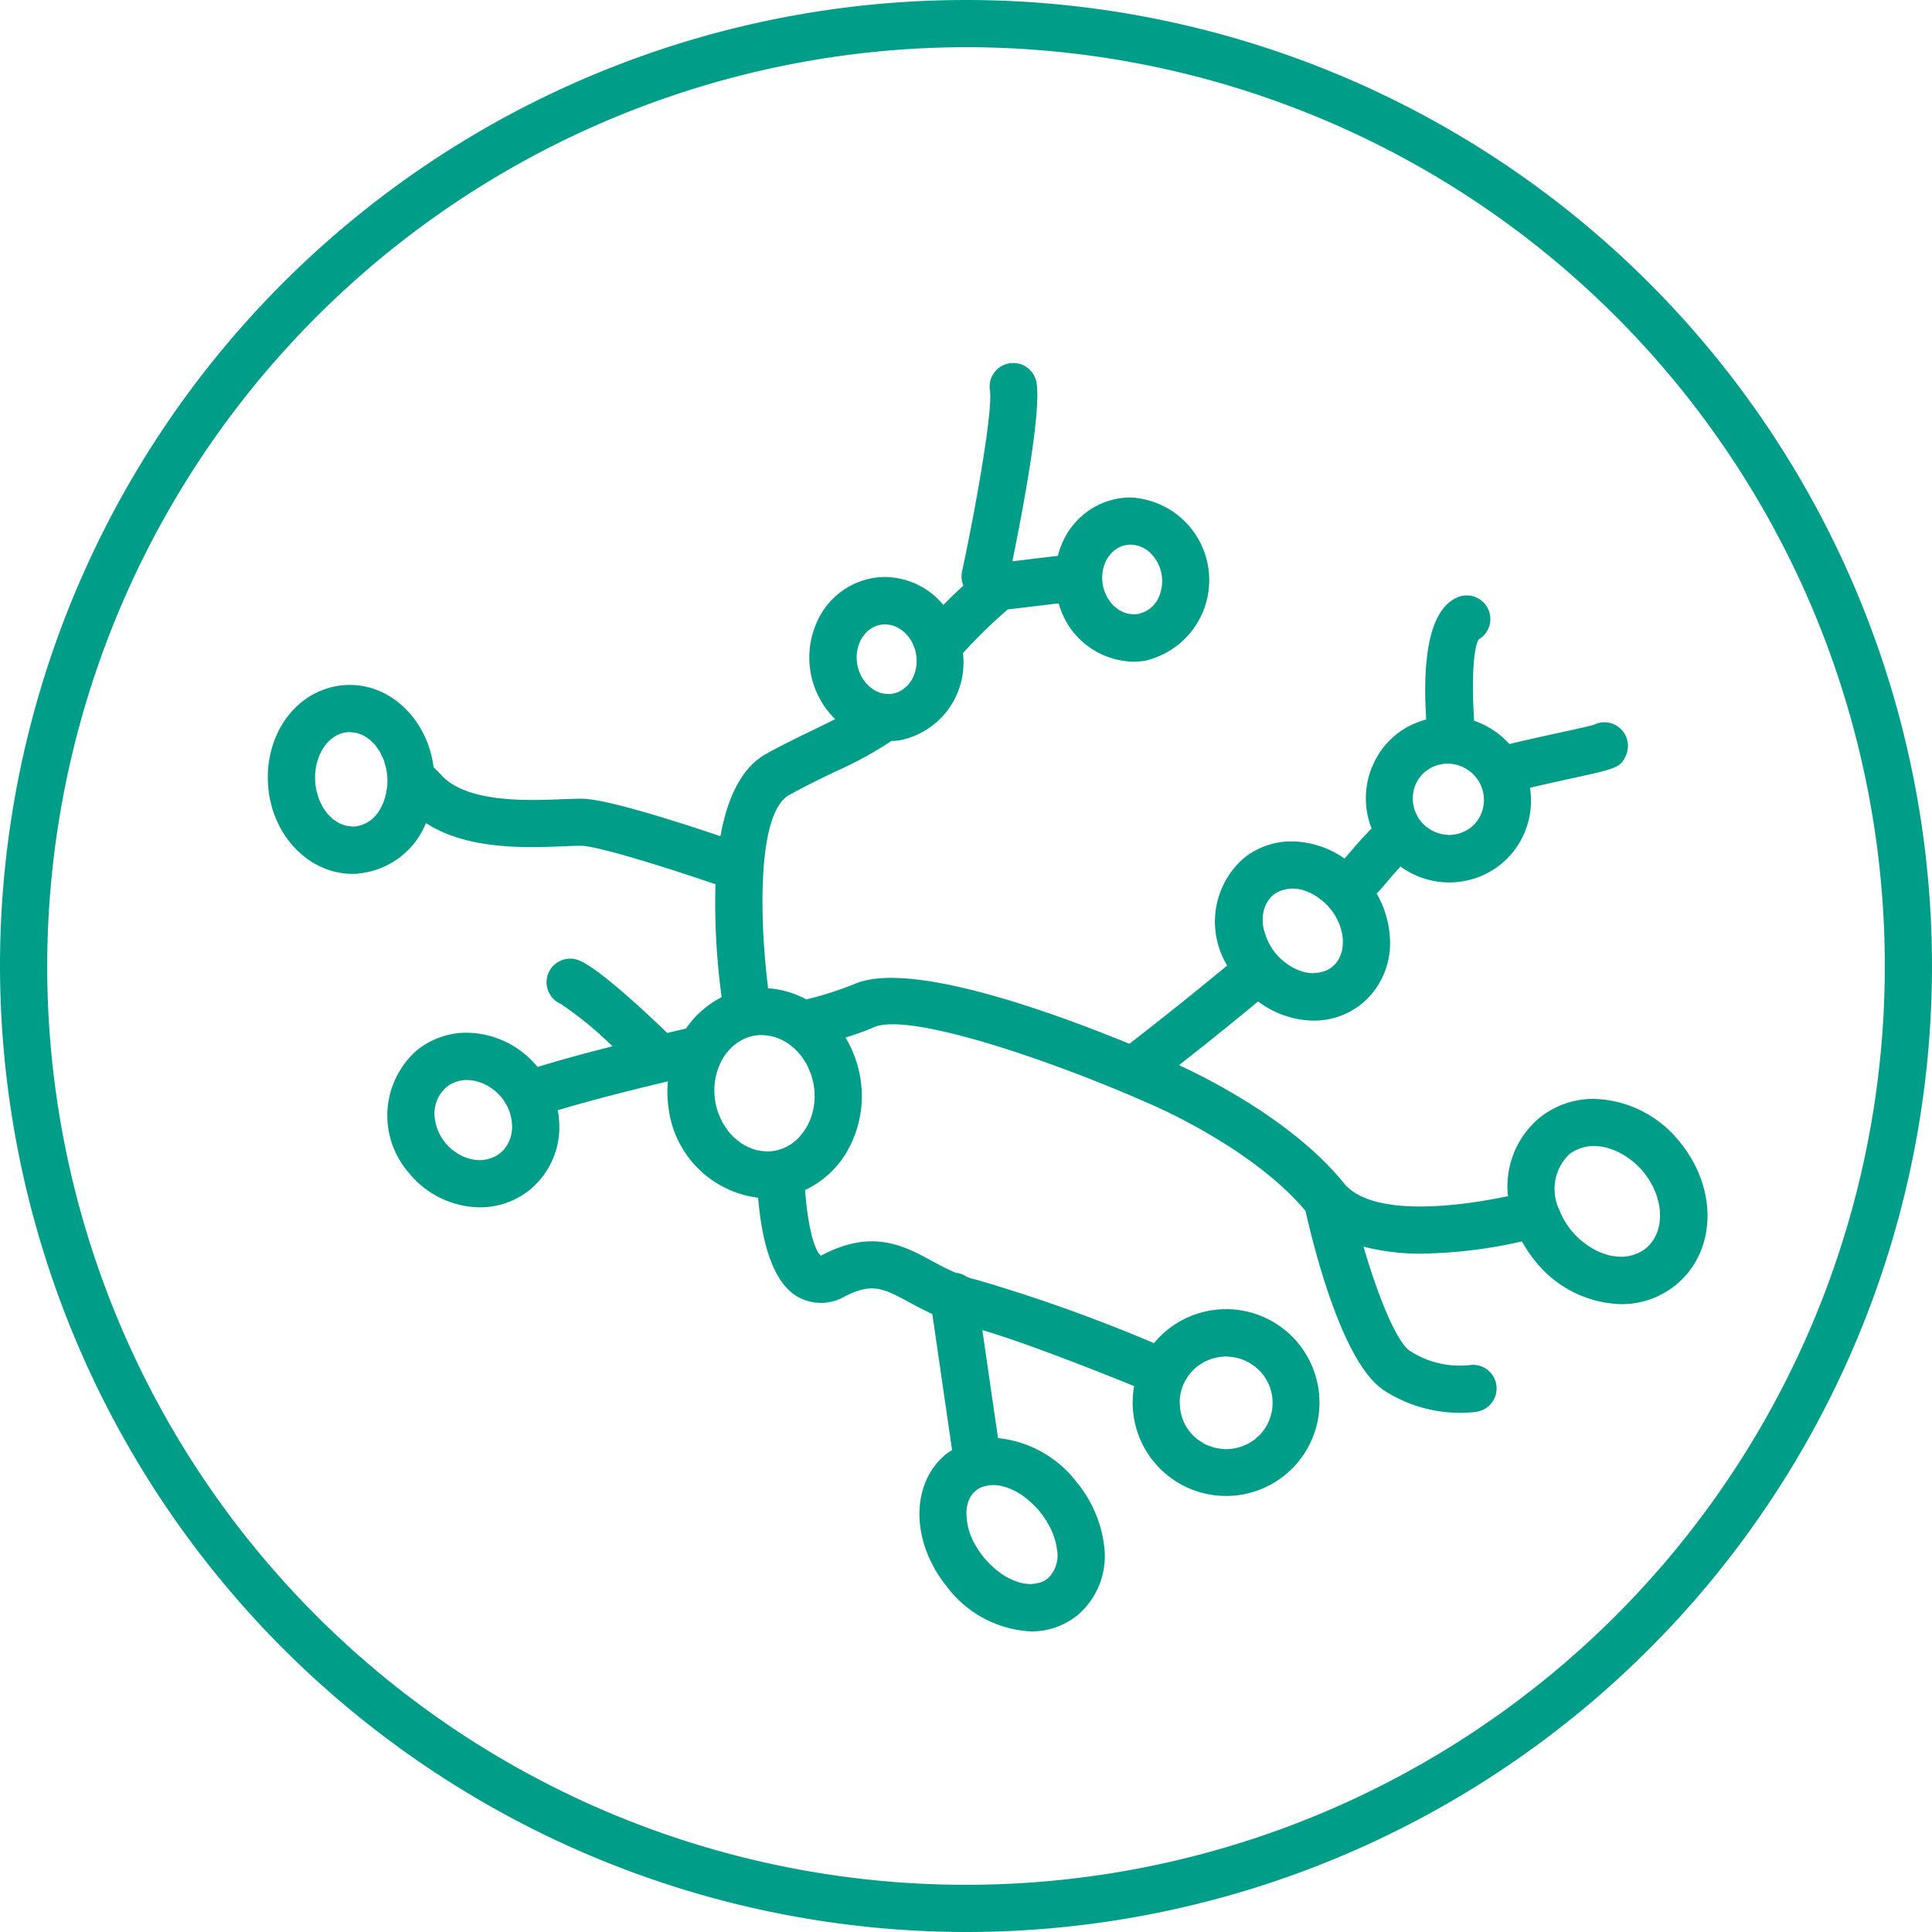
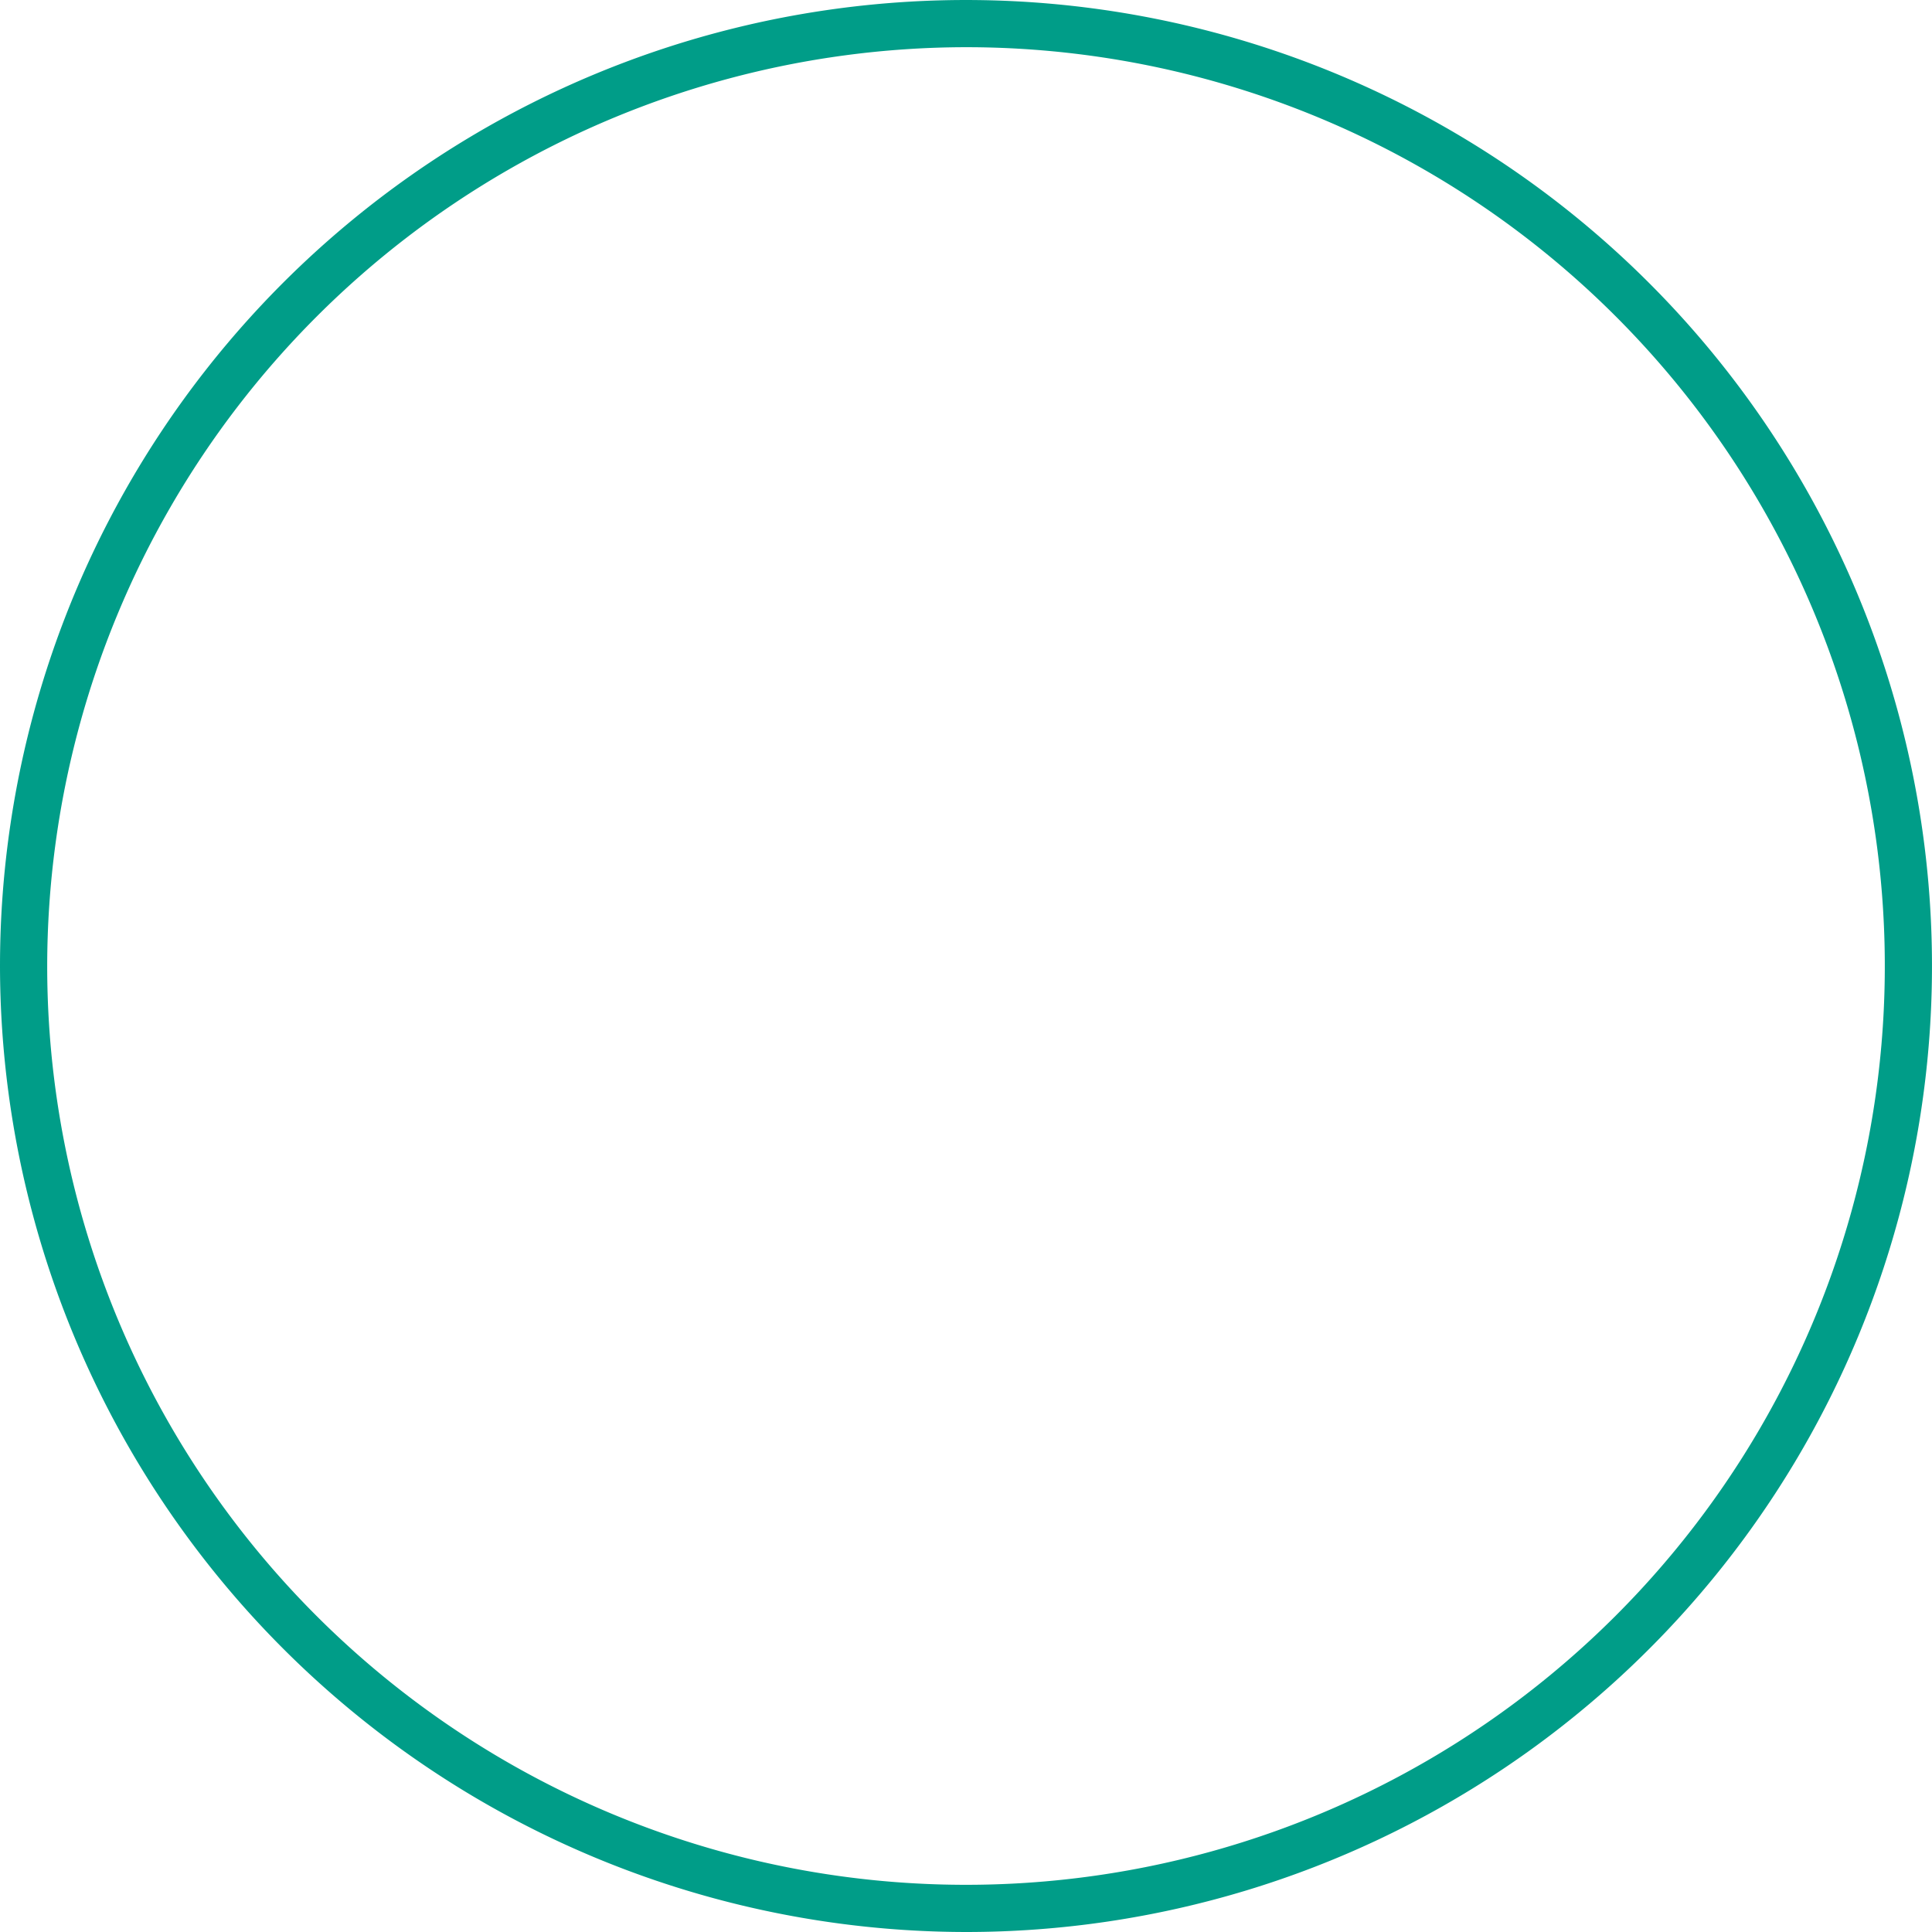
<svg xmlns="http://www.w3.org/2000/svg" id="Gruppe_29" data-name="Gruppe 29" width="146.695" height="146.695" viewBox="0 0 146.695 146.695">
  <defs>
    <clipPath id="clip-path">
      <rect id="Rechteck_44" data-name="Rechteck 44" width="146.695" height="146.695" fill="none" />
    </clipPath>
  </defs>
  <g id="Gruppe_28" data-name="Gruppe 28" transform="translate(0 0)" clip-path="url(#clip-path)">
    <path id="Pfad_151" data-name="Pfad 151" d="M73.347,146.695A73.347,73.347,0,1,0,0,73.347a73.431,73.431,0,0,0,73.347,73.348m0-143.111A69.764,69.764,0,1,1,3.584,73.347,69.843,69.843,0,0,1,73.347,3.584" transform="translate(0 0)" fill="#009d88" />
-     <path id="Pfad_152" data-name="Pfad 152" d="M23.826,61.836A6.151,6.151,0,0,0,29.029,58c3.141,2.049,7.6,1.877,10.429,1.763.563-.024,1.046-.043,1.4-.036,1.248.029,6.335,1.612,10.154,2.918a52.837,52.837,0,0,0,.471,8.576A7.266,7.266,0,0,0,48.776,73.6l-1.428.337c-1.52-1.469-5.01-4.749-6.6-5.469a1.792,1.792,0,1,0-1.479,3.264,27.631,27.631,0,0,1,3.924,3.218c-2.03.512-3.955,1.035-5.691,1.57a7.034,7.034,0,0,0-5.345-2.6h0a6,6,0,0,0-3.823,1.339,6.591,6.591,0,0,0-.62,9.276A7.041,7.041,0,0,0,33.1,87.177a6,6,0,0,0,3.823-1.339,6.146,6.146,0,0,0,2.235-4.659,6.9,6.9,0,0,0-.122-1.375c2.512-.753,5.457-1.5,8.363-2.192a8.762,8.762,0,0,0,.054,2.052,7.828,7.828,0,0,0,6.8,6.785c.228,2.831.922,6.2,2.878,7.446a3.6,3.6,0,0,0,3.722.037c2.068-1.063,2.952-.585,4.888.465.512.278,1.093.587,1.736.88l1.5,10.328c-.143.1-.294.18-.429.289-2.755,2.235-2.728,6.679.061,10.116a8.488,8.488,0,0,0,6.35,3.365,5.54,5.54,0,0,0,3.535-1.222,5.893,5.893,0,0,0,2.013-5.395,9.354,9.354,0,0,0-2.074-4.72,8.616,8.616,0,0,0-5.967-3.339l-1.19-8.2c2.986.87,7.94,2.8,11.525,4.25A7.092,7.092,0,1,0,85.305,96.5a7.232,7.232,0,0,0-1,.989A121.356,121.356,0,0,0,70.919,92.7c-.276-.062-.532-.142-.785-.225a1.775,1.775,0,0,0-.876-.327c-.641-.275-1.234-.588-1.81-.9-2.1-1.14-4.479-2.427-8.232-.5-.111.056-.185.081-.2.1-.555-.447-1.023-2.534-1.2-4.986a7.276,7.276,0,0,0,3.113-2.8,8.413,8.413,0,0,0,1.082-5.707,8.658,8.658,0,0,0-1.127-3.074,19.194,19.194,0,0,0,2.145-.772c2.727-1.228,13.992,2.7,21.162,5.9.076.032,7.638,3.265,11.626,8.046.677,3.021,2.835,11.577,5.962,13.624a10.627,10.627,0,0,0,5.793,1.7,7.92,7.92,0,0,0,1.309-.094,1.792,1.792,0,0,0-.639-3.526,6.928,6.928,0,0,1-4.5-1.082c-1.011-.662-2.424-4.137-3.524-7.915a17.117,17.117,0,0,0,4.421.53,36.551,36.551,0,0,0,7.61-.927,9.772,9.772,0,0,0,.974,1.45,8.628,8.628,0,0,0,6.543,3.313,6.483,6.483,0,0,0,4.137-1.435c3.1-2.512,3.255-7.273.362-10.837a8.621,8.621,0,0,0-6.542-3.314h0a6.49,6.49,0,0,0-4.136,1.436,6.762,6.762,0,0,0-2.4,5.95c-4.934,1.038-10.564,1.349-12.45-.977-3.873-4.772-10.523-8.05-12.529-8.969,1.555-1.218,3.725-2.945,6.008-4.842a7.117,7.117,0,0,0,4.193,1.46,5.764,5.764,0,0,0,3.676-1.279,5.965,5.965,0,0,0,2.143-4.893,7.539,7.539,0,0,0-1.013-3.475c.321-.346.618-.68.88-1,.308-.369.621-.718.935-1.055a6.254,6.254,0,0,0,7.626-.178,6.23,6.23,0,0,0,2.2-5.8c1.146-.27,2.3-.521,3.1-.7,3.476-.757,3.761-.819,4.179-1.738a1.792,1.792,0,0,0-2.457-2.332c-.4.113-1.546.363-2.484.567-1.429.312-2.745.6-3.9.885a6.342,6.342,0,0,0-2.678-1.769c-.188-2.986-.078-5.452.346-6.178a1.792,1.792,0,0,0-1.631-3.185c-1.9.835-2.689,3.952-2.353,9.269a6.175,6.175,0,0,0-2.3,1.15,6.255,6.255,0,0,0-1.849,7.12c-.5.515-1,1.052-1.492,1.641-.172.205-.363.422-.564.643a7.077,7.077,0,0,0-3.98-1.3,5.763,5.763,0,0,0-3.675,1.279,6.409,6.409,0,0,0-1.252,8.144c-3.154,2.616-6.107,4.923-7.426,5.943-5.793-2.378-16.765-6.389-20.9-4.525a27.3,27.3,0,0,1-3.633,1.158,7.035,7.035,0,0,0-2.9-.848c-.739-6.042-.7-13.415,1.607-14.68,1.32-.724,2.536-1.309,3.609-1.825a28.785,28.785,0,0,0,4.148-2.27,5.692,5.692,0,0,0,.607-.049,6.011,6.011,0,0,0,4.825-6.623,38.491,38.491,0,0,1,3.4-3.316l3.87-.466a6,6,0,0,0,5.671,4.432,5.468,5.468,0,0,0,.872-.069,6.282,6.282,0,0,0-1.092-12.4,5.6,5.6,0,0,0-.872.069,5.7,5.7,0,0,0-3.955,2.693,6.252,6.252,0,0,0-.685,1.669l-3.456.416c.729-3.563,2.191-11.2,1.842-13.5a1.792,1.792,0,1,0-3.543.536c.21,1.391-.913,8.079-2.12,13.74a1.782,1.782,0,0,0,.1,1.069c-.453.416-.972.911-1.522,1.469a5.783,5.783,0,0,0-4.432-2.12,5.611,5.611,0,0,0-.872.069,5.7,5.7,0,0,0-3.955,2.693A6.566,6.566,0,0,0,60.1,50.111c-.442.222-.907.448-1.419.7-1.113.535-2.375,1.142-3.781,1.911-1.962,1.076-3.006,3.46-3.511,6.275-3.1-1.049-8.547-2.8-10.448-2.844-.417-.007-.976.012-1.629.038-2.506.1-7.17.288-9.1-1.819-.2-.22-.4-.415-.6-.6-.45-3.547-3.157-6.26-6.353-6.26-.124,0-.25,0-.374.012-3.54.232-6.107,3.559-5.844,7.573.248,3.79,3.063,6.759,6.408,6.759.124,0,.248,0,.374-.012M88.319,98.828a3.708,3.708,0,0,1,.407-.162c.079-.024.159-.042.239-.061a3.6,3.6,0,0,1,.389-.073c.084-.01.168-.017.252-.02.059,0,.117-.016.176-.016s.106.016.159.018a3.5,3.5,0,0,1,.432.047c.1.017.194.035.289.059a3.6,3.6,0,0,1,.423.143c.088.035.177.066.263.109a3.509,3.509,0,0,1,.423.258c.068.047.14.085.2.136A3.475,3.475,0,0,1,93.3,101.71a3.557,3.557,0,0,1-.14,1.34,3.482,3.482,0,0,1-1.712,2.077c-.063.035-.13.057-.2.087a3.474,3.474,0,0,1-.406.164c-.079.024-.159.042-.239.061a3.625,3.625,0,0,1-.391.073c-.084.01-.167.017-.252.02-.059,0-.116.014-.176.014s-.105-.014-.159-.017a3.5,3.5,0,0,1-.432-.048c-.1-.016-.192-.033-.288-.057a3.61,3.61,0,0,1-.424-.143c-.088-.036-.177-.066-.262-.109a3.511,3.511,0,0,1-.423-.258c-.068-.047-.14-.085-.205-.136a3.521,3.521,0,0,1-.544-.533l0,0a3.484,3.484,0,0,1-.773-2.07,3.543,3.543,0,0,1,0-.516,3.584,3.584,0,0,1,.134-.663,3.519,3.519,0,0,1,1.152-1.709A3.44,3.44,0,0,1,87.99,99l-.007,0c.047-.029.093-.06.142-.085s.13-.059.195-.088M73.2,108.477a4.24,4.24,0,0,1,.473.2c.048.024.1.045.143.07a5.542,5.542,0,0,1,.582.362c.035.025.068.054.1.08q.24.181.472.392c.05.047.1.092.149.141a6.715,6.715,0,0,1,.527.571,6.5,6.5,0,0,1,.89,1.438,4.929,4.929,0,0,1,.406,1.434,2.384,2.384,0,0,1-.71,2.2,1.836,1.836,0,0,1-.547.294c-.063.023-.133.03-.2.047a2.354,2.354,0,0,1-.436.066c-.033,0-.062.014-.1.014a2.725,2.725,0,0,1-.307-.025c-.032,0-.063,0-.1-.007a3.459,3.459,0,0,1-.571-.135c-.048-.016-.1-.035-.145-.053a4.6,4.6,0,0,1-.474-.2c-.048-.024-.1-.045-.142-.072a5.235,5.235,0,0,1-.582-.362c-.035-.024-.068-.053-.1-.079a5.92,5.92,0,0,1-.472-.393c-.05-.045-.1-.092-.149-.14a6.929,6.929,0,0,1-.528-.571,7.018,7.018,0,0,1-.5-.71,4.9,4.9,0,0,1-.808-2.828,2.7,2.7,0,0,1,.111-.6,1.913,1.913,0,0,1,.615-.935,1.575,1.575,0,0,1,.747-.34,2.232,2.232,0,0,1,.435-.066,2.835,2.835,0,0,1,.4.01c.032,0,.063,0,.1.008a3.437,3.437,0,0,1,.52.123v-.007c.017,0,.035.013.053.019.048.016.1.035.145.053M115.84,83.152a2.751,2.751,0,0,1,.546-.336c.051-.025.105-.047.158-.068a2.879,2.879,0,0,1,.509-.155c.038-.008.074-.02.112-.027a3.377,3.377,0,0,1,.553-.049c.021,0,.044.008.065.01a3.887,3.887,0,0,1,.888.117c.057.014.115.041.172.057a4.7,4.7,0,0,1,.725.281c.094.047.186.1.281.152a5.581,5.581,0,0,1,.612.4c.085.065.17.124.252.194a6.016,6.016,0,0,1,.767.773,6.223,6.223,0,0,1,.529.766,5.422,5.422,0,0,1,.625,1.613,4.259,4.259,0,0,1,.043,1.565,3.119,3.119,0,0,1-.542,1.332,2.594,2.594,0,0,1-1.038.857c-.053.024-.105.047-.159.068a2.849,2.849,0,0,1-.509.155c-.037.008-.073.02-.11.026a3.289,3.289,0,0,1-.555.049c-.02,0-.043-.008-.065-.008a3.877,3.877,0,0,1-.886-.117c-.057-.014-.113-.041-.171-.057a4.721,4.721,0,0,1-.726-.282c-.1-.045-.186-.1-.281-.151a5.32,5.32,0,0,1-.612-.406c-.085-.063-.17-.123-.252-.194a5.752,5.752,0,0,1-1.681-2.338,3.654,3.654,0,0,1,.751-4.23m-10.9-29.079h0a2.552,2.552,0,0,1,.4-.266v0l.018-.011c.048-.026.1-.044.149-.067a2.616,2.616,0,0,1,.308-.121c.059-.018.118-.031.178-.045a2.623,2.623,0,0,1,.3-.053c.061-.007.123-.013.185-.016.082,0,.165,0,.248,0a2.7,2.7,0,0,1,.339.038c.075.013.148.027.221.047a2.72,2.72,0,0,1,.332.113c.068.027.136.053.2.086a2.794,2.794,0,0,1,.331.2c.053.037.109.067.159.108a2.787,2.787,0,0,1,.428.42,2.745,2.745,0,0,1,.323,2.992,2.589,2.589,0,0,1-1.1,1.1c-.048.026-.1.043-.148.066a2.519,2.519,0,0,1-.309.122c-.059.018-.118.031-.178.045a2.579,2.579,0,0,1-.3.053c-.061.007-.123.013-.185.016-.038,0-.078.01-.116.01s-.087-.012-.131-.014a2.743,2.743,0,0,1-.342-.038c-.074-.013-.147-.027-.22-.047a2.791,2.791,0,0,1-.332-.113c-.068-.027-.136-.053-.2-.086a2.8,2.8,0,0,1-.331-.2c-.053-.037-.109-.068-.159-.109a2.8,2.8,0,0,1-.425-.417l0,0a2.781,2.781,0,0,1-.509-.962,2.72,2.72,0,0,1,.186-2.031,2.607,2.607,0,0,1,.674-.824M92.64,66.059a3.275,3.275,0,0,1-.039-1.2,2.381,2.381,0,0,1,.41-1.014,2.019,2.019,0,0,1,.374-.4h0a2.1,2.1,0,0,1,.593-.323,1.9,1.9,0,0,1,.183-.055,2.373,2.373,0,0,1,.532-.082c.038,0,.072-.018.11-.018.018,0,.037.007.054.007a2.976,2.976,0,0,1,.679.091c.039.01.078.029.118.039a3.678,3.678,0,0,1,.569.222c.07.035.141.075.211.115a4.3,4.3,0,0,1,.472.313c.063.049.129.1.192.148a4.469,4.469,0,0,1,.588.595,4.313,4.313,0,0,1,.888,1.818,3.248,3.248,0,0,1,.038,1.2,2.6,2.6,0,0,1-.148.539,2.126,2.126,0,0,1-.634.871h0a2.072,2.072,0,0,1-.593.323,1.873,1.873,0,0,1-.182.055,2.372,2.372,0,0,1-.532.082c-.038,0-.073.018-.111.018-.017,0-.036-.007-.054-.007a2.976,2.976,0,0,1-.677-.091c-.041-.01-.079-.029-.118-.041a3.471,3.471,0,0,1-.569-.221c-.072-.035-.142-.075-.213-.116a4,4,0,0,1-.469-.312c-.066-.049-.13-.1-.194-.149a4.585,4.585,0,0,1-.588-.591v0a4.381,4.381,0,0,1-.787-1.486c-.033-.111-.076-.222-.1-.332m-10.1-29.2c.027,0,.054.007.081.008.063,0,.125.012.188.02a2.088,2.088,0,0,1,.244.047c.061.017.121.037.179.059a2.044,2.044,0,0,1,.229.1c.057.029.112.059.167.092a2.251,2.251,0,0,1,.211.148c.05.038.1.078.148.121a2.625,2.625,0,0,1,.189.194c.043.048.087.094.128.147a2.805,2.805,0,0,1,.161.24c.033.054.069.1.1.16a3.175,3.175,0,0,1,.134.3c.02.05.045.1.063.152a3.229,3.229,0,0,1,.125.5,2.989,2.989,0,0,1-.149,1.529,2.2,2.2,0,0,1-1.671,1.453,2.072,2.072,0,0,1-.308.024c-.027,0-.054-.007-.081-.008-.063,0-.125-.012-.188-.02a1.866,1.866,0,0,1-.244-.047,1.846,1.846,0,0,1-.179-.059,2.045,2.045,0,0,1-.229-.1c-.056-.029-.112-.059-.167-.092a2.291,2.291,0,0,1-.21-.147c-.051-.039-.1-.079-.151-.123a2.384,2.384,0,0,1-.188-.192c-.043-.048-.087-.094-.128-.147a2.789,2.789,0,0,1-.161-.239c-.033-.054-.069-.105-.1-.162-.05-.094-.091-.2-.133-.3-.02-.053-.047-.1-.065-.156a3.228,3.228,0,0,1-.125-.5,2.989,2.989,0,0,1,.149-1.529,2.5,2.5,0,0,1,.491-.8,2.025,2.025,0,0,1,1.18-.647,1.926,1.926,0,0,1,.308-.025M63.031,47.877a2.464,2.464,0,0,1-.21-.147c-.05-.039-.1-.079-.151-.122a2.616,2.616,0,0,1-.188-.194c-.043-.048-.087-.094-.128-.146a2.827,2.827,0,0,1-.161-.241c-.033-.053-.069-.1-.1-.16-.05-.1-.092-.2-.134-.3-.02-.053-.045-.1-.063-.154a3.1,3.1,0,0,1-.124-.5,2.97,2.97,0,0,1,.148-1.528,2.488,2.488,0,0,1,.491-.805,2.276,2.276,0,0,1,.342-.3,1.988,1.988,0,0,1,.839-.344,1.926,1.926,0,0,1,.308-.025c.027,0,.054.007.081.008.063,0,.125.012.188.02a2.372,2.372,0,0,1,.244.047c.061.017.121.037.179.059a2.043,2.043,0,0,1,.229.1c.057.029.112.059.167.092a2.288,2.288,0,0,1,.21.147c.051.039.1.079.151.122.066.061.127.127.188.194.043.049.087.094.128.147a2.8,2.8,0,0,1,.161.24c.033.054.069.1.1.161a3.3,3.3,0,0,1,.134.3c.02.051.045.1.063.153a3.21,3.21,0,0,1,.125.5,3.052,3.052,0,0,1-.013,1.049,2.868,2.868,0,0,1-.136.479,2.29,2.29,0,0,1-1.228,1.327,1.984,1.984,0,0,1-.443.125,2.032,2.032,0,0,1-.389.016c-.063,0-.125-.012-.188-.02a1.811,1.811,0,0,1-.243-.047c-.061-.017-.121-.036-.18-.059s-.093-.039-.139-.06l-.007.007c-.029-.013-.055-.032-.084-.047-.056-.029-.112-.059-.167-.092M35.571,81.1a2.909,2.909,0,0,1-.066.561,2.533,2.533,0,0,1-.456,1,2.311,2.311,0,0,1-.387.4,2.389,2.389,0,0,1-.426.269c-.044.023-.091.041-.136.06a2.492,2.492,0,0,1-.34.117c-.05.013-.1.026-.149.037a2.6,2.6,0,0,1-.431.048c-.022,0-.044.006-.067.006H33.1c-.026,0-.053-.008-.078-.01a3,3,0,0,1-.551-.067c-.07-.016-.14-.039-.21-.06a3.433,3.433,0,0,1-.429-.158c-.074-.033-.146-.068-.217-.108a3.348,3.348,0,0,1-.41-.263c-.061-.044-.123-.084-.182-.133a3.762,3.762,0,0,1-.522-.52h0a3.634,3.634,0,0,1-.774-1.7,2.659,2.659,0,0,1,.87-2.539h0a2.371,2.371,0,0,1,.424-.269c.045-.023.091-.041.137-.06a2.474,2.474,0,0,1,.339-.117c.05-.013.1-.026.151-.037a2.709,2.709,0,0,1,.43-.049c.023,0,.044,0,.067,0h.014c.026,0,.053.008.079.01a2.976,2.976,0,0,1,.55.067c.072.016.14.039.21.061a3.245,3.245,0,0,1,.429.156c.068.031.135.061.2.1h0l.02.01a3.575,3.575,0,0,1,.409.262c.061.044.123.085.182.134a3.78,3.78,0,0,1,.523.521,3.537,3.537,0,0,1,.806,2.151c0,.042.01.086.008.128m21.922-5.46a4.471,4.471,0,0,1,.271.4c.055.09.116.174.166.269a4.691,4.691,0,0,1,.223.505c.035.086.078.167.108.256a5.264,5.264,0,0,1,.208.837,4.968,4.968,0,0,1-.248,2.554,4.182,4.182,0,0,1-.766,1.271c-.02.023-.035.051-.055.074a3.745,3.745,0,0,1-.571.505,3.307,3.307,0,0,1-1.4.576,3.138,3.138,0,0,1-.651.026,2.994,2.994,0,0,1-.312-.032c-.1-.014-.2-.035-.3-.059v.014c-.037-.008-.072-.025-.109-.035-.1-.027-.2-.061-.3-.1a3.468,3.468,0,0,1-.381-.166c-.1-.048-.19-.1-.281-.154a3.868,3.868,0,0,1-.351-.246c-.085-.066-.17-.13-.251-.2a4.014,4.014,0,0,1-.314-.323c-.072-.08-.146-.158-.214-.244-.1-.127-.183-.264-.269-.4-.056-.09-.117-.176-.167-.27a5.037,5.037,0,0,1-.223-.5c-.035-.087-.076-.167-.106-.257a5.11,5.11,0,0,1-.209-.837c-.386-2.421.976-4.652,3.041-4.98a3.219,3.219,0,0,1,.651-.026c.105,0,.209.019.313.033a3.385,3.385,0,0,1,.406.079c.1.026.2.06.3.1a3.64,3.64,0,0,1,.383.166c.094.048.188.1.28.154a3.832,3.832,0,0,1,.352.247c.085.065.17.13.25.2s.137.142.207.213h.008c.035.036.066.075.1.113.072.08.146.156.211.243M21.751,57.491c-.062-.062-.128-.117-.185-.185-.075-.087-.139-.188-.207-.284-.05-.074-.106-.141-.153-.221-.065-.108-.116-.227-.171-.344-.037-.08-.081-.155-.115-.24-.053-.135-.09-.281-.13-.424-.022-.078-.05-.149-.068-.229a4.767,4.767,0,0,1-.1-.677c0-.011,0-.02,0-.03a4.577,4.577,0,0,1,.123-1.41,4.131,4.131,0,0,1,.213-.625,3.33,3.33,0,0,1,.676-1.017,2.628,2.628,0,0,1,.443-.361,2.19,2.19,0,0,1,1.046-.351c.047,0,.093,0,.14,0a2.025,2.025,0,0,1,.225.029,2.195,2.195,0,0,1,.25.032,2.224,2.224,0,0,1,.282.093,2.133,2.133,0,0,1,.233.091,2.528,2.528,0,0,1,.264.162c.07.047.143.087.21.14a3.09,3.09,0,0,1,.24.229c.061.06.125.115.183.182a3.506,3.506,0,0,1,.209.289c.05.072.105.139.151.215a3.856,3.856,0,0,1,.173.352c.037.079.08.152.112.233.054.139.092.288.133.435.02.074.049.143.066.219a4.686,4.686,0,0,1,.093,1.434c-.01.115-.037.221-.056.332a3.944,3.944,0,0,1-.571,1.529,2.459,2.459,0,0,1-1.866,1.175c-.047,0-.093,0-.14,0a2.025,2.025,0,0,1-.225-.029,2.193,2.193,0,0,1-.25-.031,2.422,2.422,0,0,1-.281-.094,2.307,2.307,0,0,1-.234-.09,2.644,2.644,0,0,1-.263-.162c-.07-.047-.145-.087-.211-.141a3.01,3.01,0,0,1-.238-.226" transform="translate(3.313 4.495)" fill="#009d88" />
  </g>
</svg>